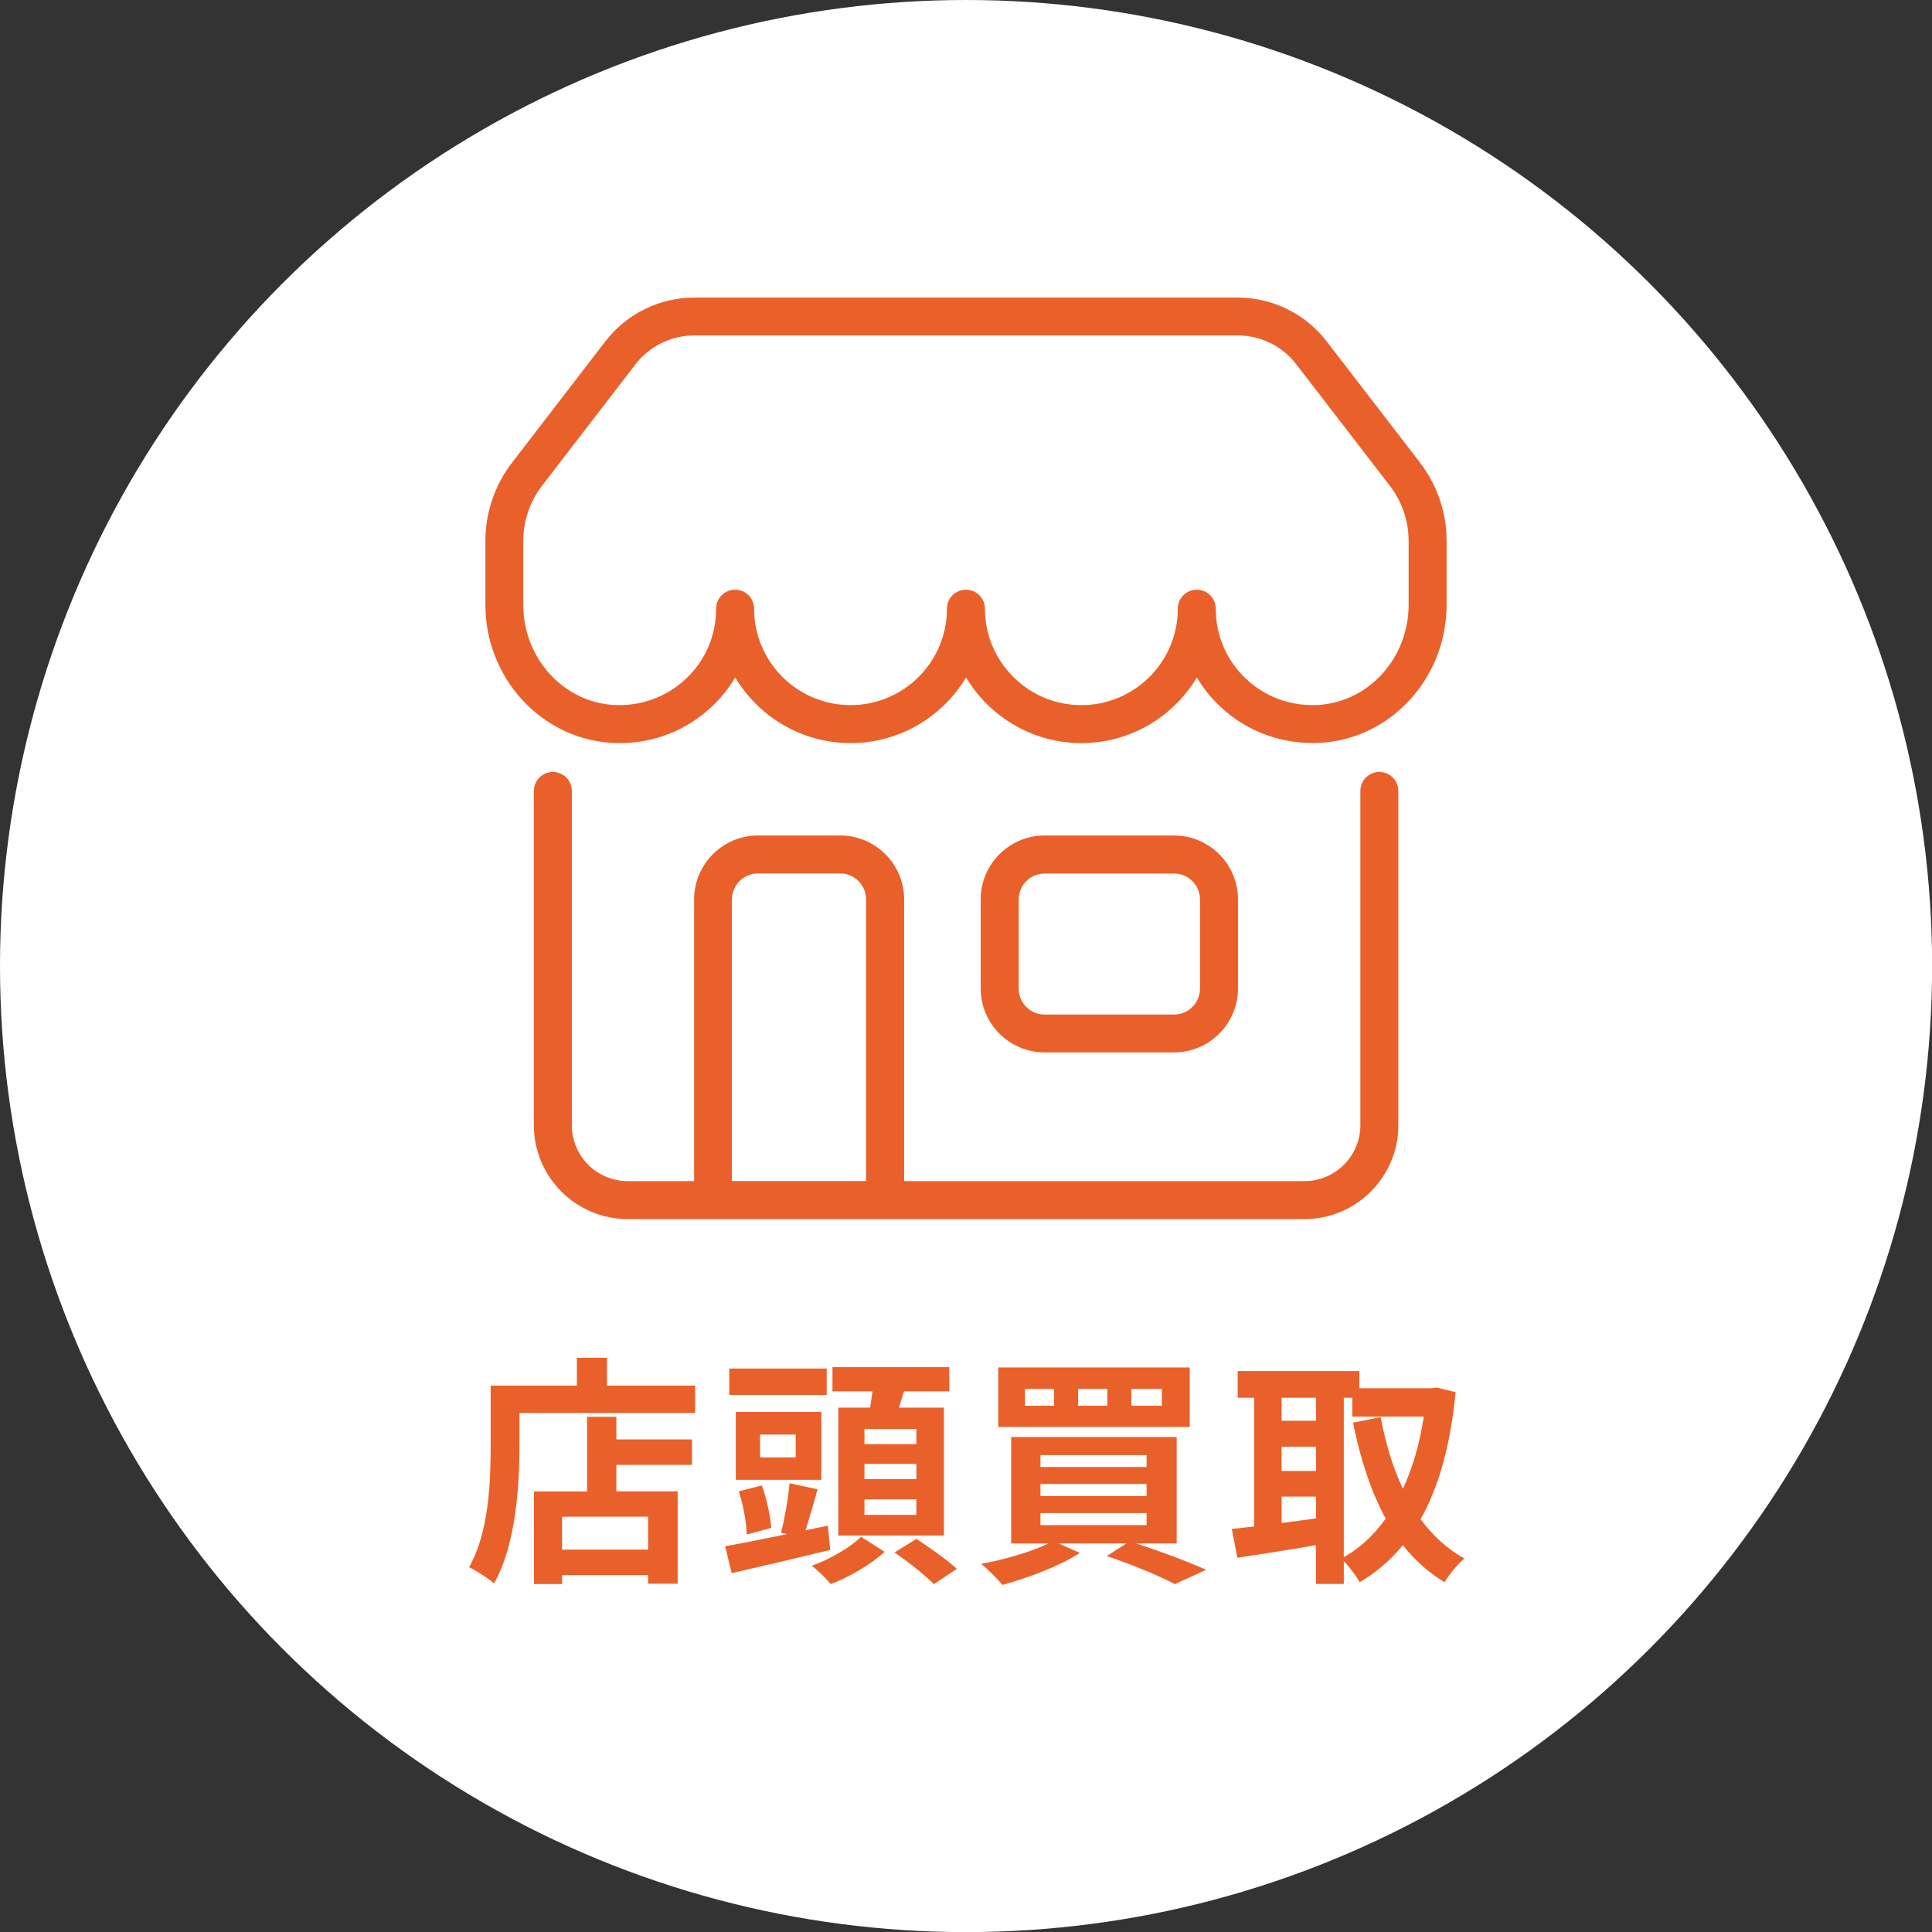
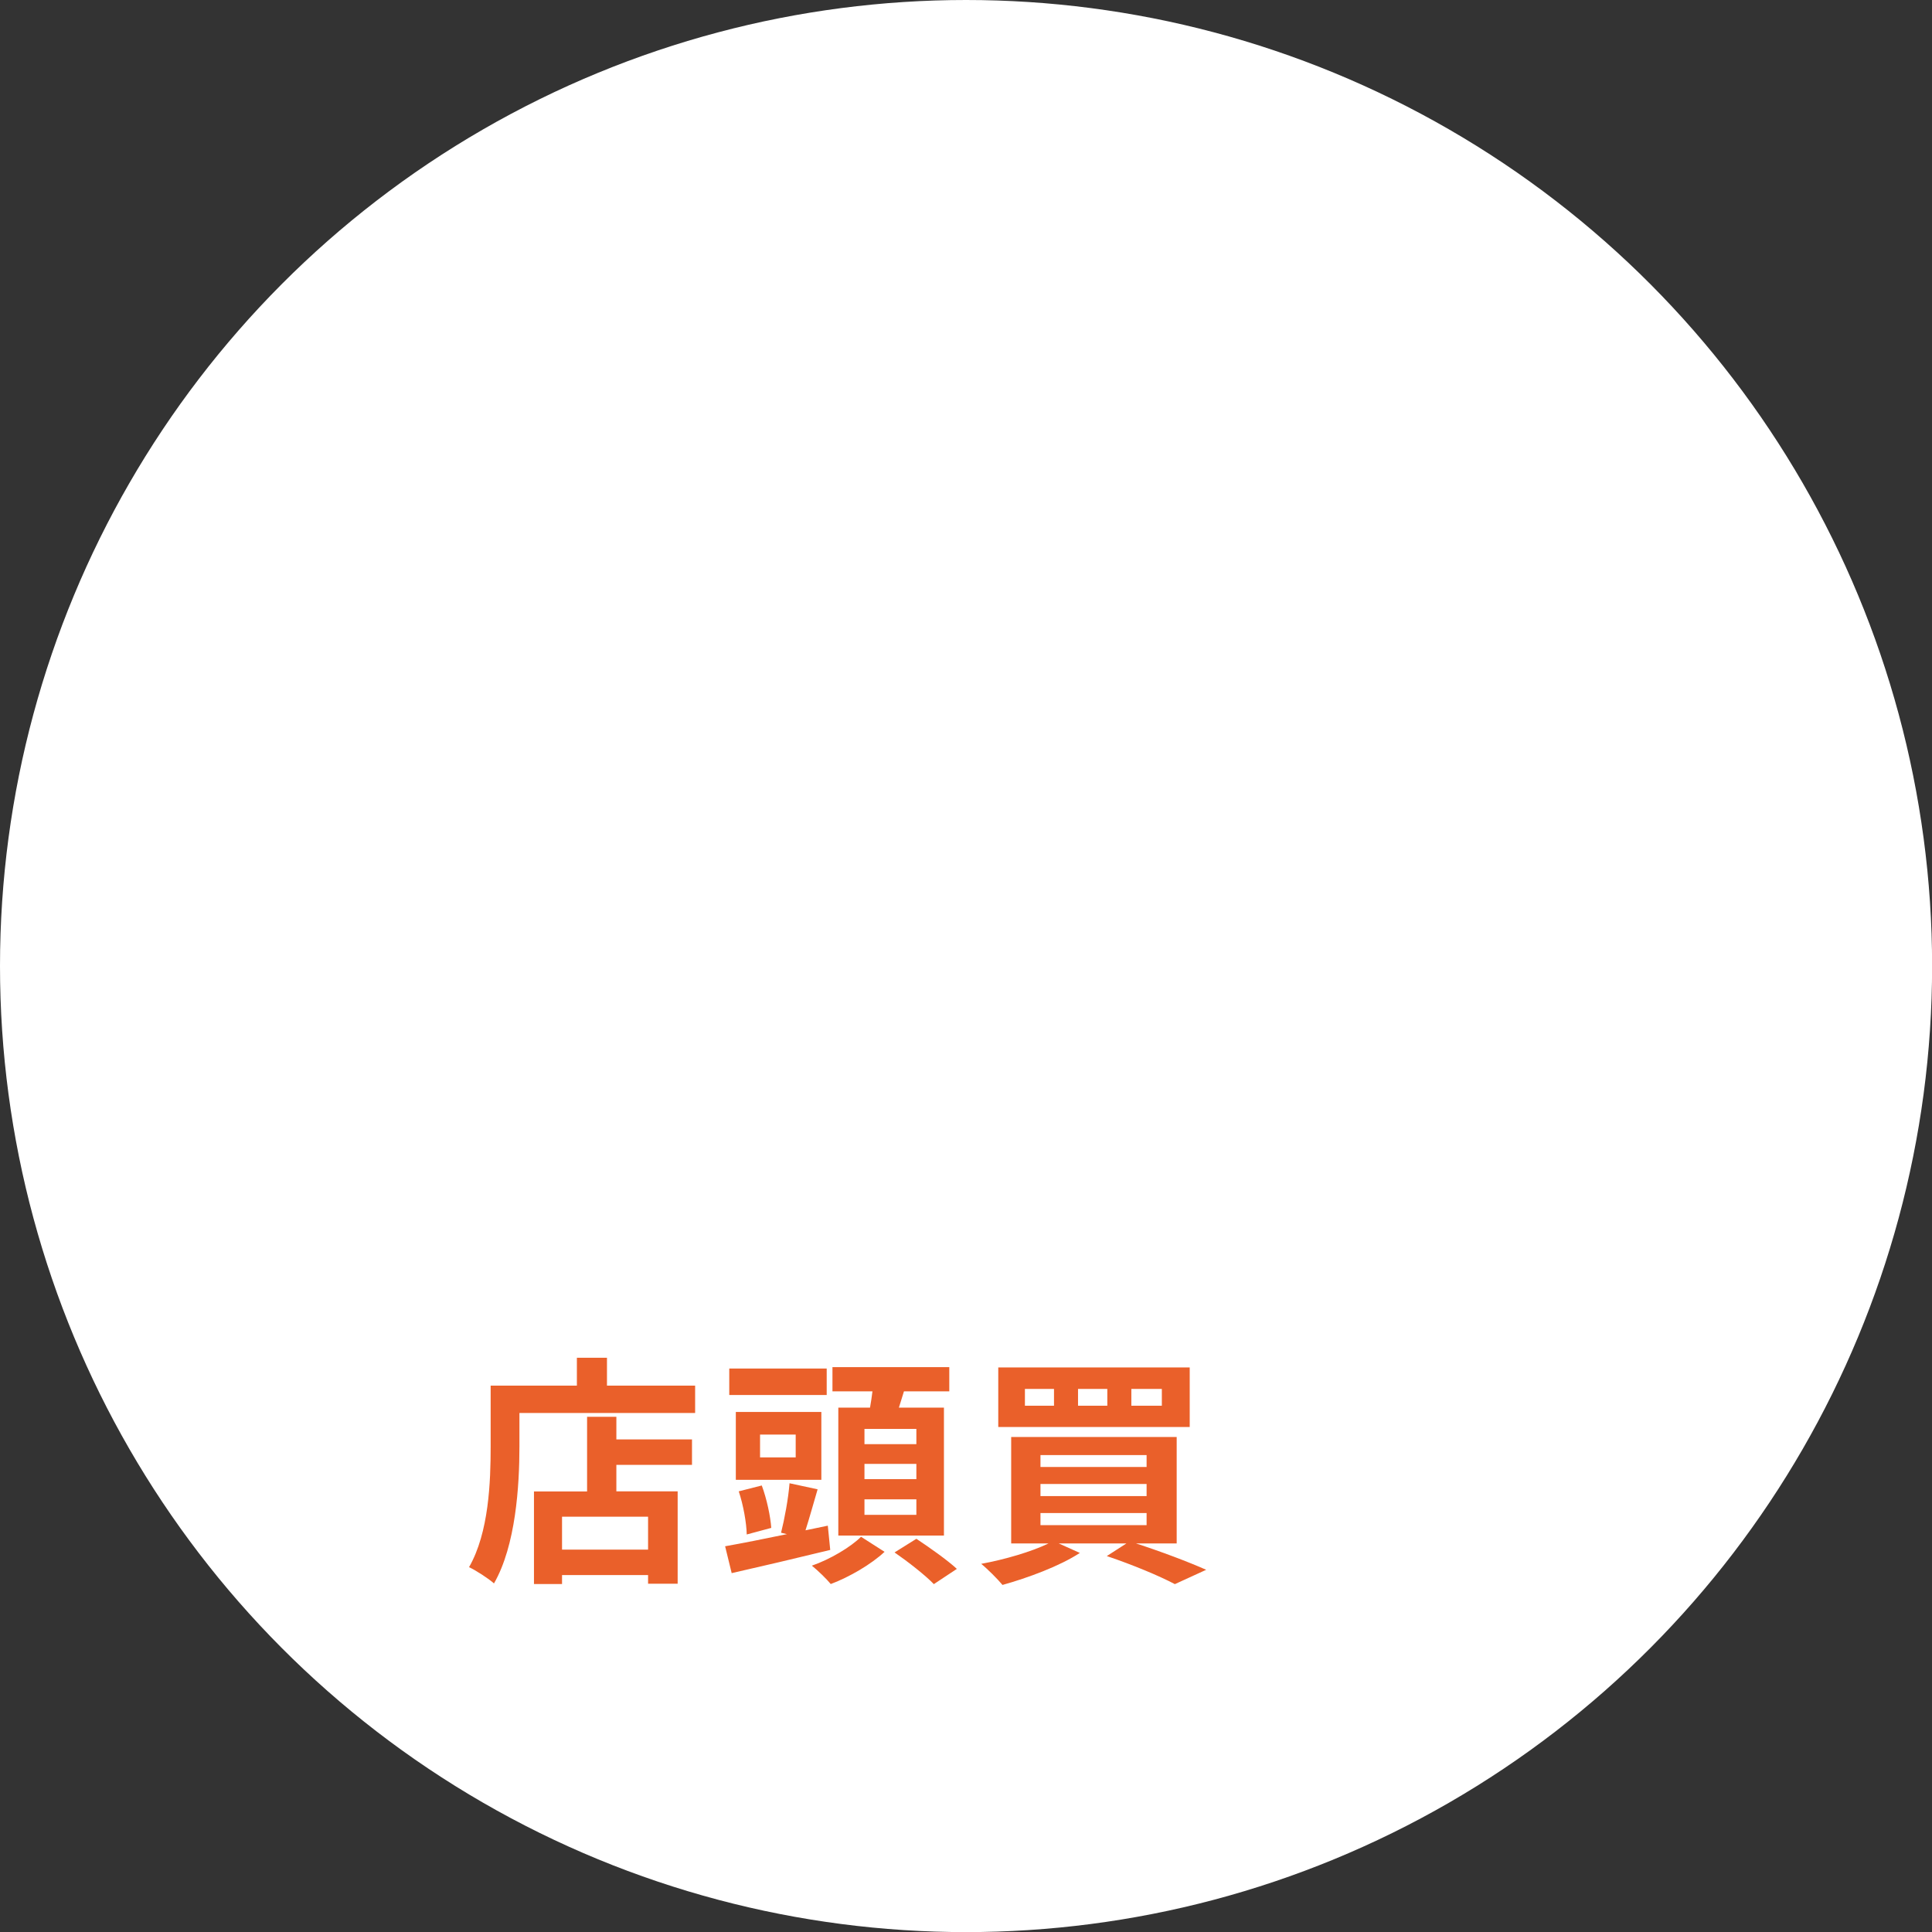
<svg xmlns="http://www.w3.org/2000/svg" id="_レイヤー_2" width="191.33" height="191.33" viewBox="0 0 191.33 191.33">
  <rect x="0" y="0" width="191.33" height="191.33" fill="#333333" stroke="none" />
  <defs>
    <style>.cls-1{fill:#ea602a;}.cls-2{fill:#fff;}</style>
  </defs>
  <g id="seoテキスト">
    <circle class="cls-2" cx="95.67" cy="95.67" r="95.67" />
    <path class="cls-1" d="M68.84,137.22v2.71h-17.4v3.34c0,3.86-.36,9.79-2.52,13.54-.53-.48-1.8-1.3-2.47-1.61,1.97-3.43,2.14-8.47,2.14-11.93v-6.05h8.54v-2.76h2.98v2.76h8.74ZM61.04,142.55h7.49v2.52h-7.49v2.62h6.07v9.15h-2.93v-.86h-8.52v.89h-2.78v-9.17h5.26v-7.39h2.9v2.26ZM64.18,150.2h-8.52v3.26h8.52v-3.26Z" />
-     <path class="cls-1" d="M82.23,153.49c-3.36.82-7.03,1.68-9.77,2.3l-.65-2.66c1.63-.29,3.82-.72,6.12-1.2l-.58-.14c.34-1.34.72-3.38.84-4.9l2.78.6c-.41,1.39-.82,2.88-1.2,4.06l2.21-.46.24,2.4ZM81.87,138.15h-9.65v-2.62h9.65v2.62ZM81.34,146.55h-8.47v-6.72h8.47v6.72ZM73.95,151.96c-.02-1.13-.34-2.93-.79-4.27l2.28-.58c.5,1.34.86,3.07.94,4.2l-2.42.65ZM78.8,142.07h-3.53v2.26h3.53v-2.26ZM87.6,153.68c-1.3,1.22-3.48,2.5-5.33,3.19-.41-.5-1.25-1.32-1.87-1.82,1.8-.62,3.86-1.85,4.87-2.86l2.33,1.49ZM86.16,139.4c.1-.53.17-1.08.24-1.61h-3.96v-2.4h11.57v2.4h-4.49c-.17.55-.34,1.1-.5,1.61h4.46v12.67h-10.46v-12.67h3.14ZM90.75,141.51h-5.14v1.51h5.14v-1.51ZM90.75,144.97h-5.14v1.51h5.14v-1.51ZM90.75,148.48h-5.14v1.54h5.14v-1.54ZM90.75,152.39c1.27.84,3.07,2.11,4.01,2.98l-2.28,1.51c-.82-.86-2.57-2.23-3.89-3.14l2.16-1.34Z" />
+     <path class="cls-1" d="M82.23,153.49c-3.36.82-7.03,1.68-9.77,2.3l-.65-2.66c1.63-.29,3.82-.72,6.12-1.2l-.58-.14c.34-1.34.72-3.38.84-4.9l2.78.6c-.41,1.39-.82,2.88-1.2,4.06l2.21-.46.24,2.4ZM81.87,138.15h-9.65v-2.62h9.65v2.62ZM81.34,146.55h-8.47v-6.72h8.47v6.72ZM73.95,151.96c-.02-1.13-.34-2.93-.79-4.27l2.28-.58c.5,1.34.86,3.07.94,4.2l-2.42.65ZM78.8,142.07h-3.53v2.26h3.53v-2.26ZM87.6,153.68c-1.3,1.22-3.48,2.5-5.33,3.19-.41-.5-1.25-1.32-1.87-1.82,1.8-.62,3.86-1.85,4.87-2.86l2.33,1.49ZM86.16,139.4c.1-.53.17-1.08.24-1.61h-3.96v-2.4h11.57v2.4h-4.49c-.17.55-.34,1.1-.5,1.61h4.46v12.67h-10.46v-12.67h3.14ZM90.75,141.51h-5.14v1.51h5.14v-1.51ZM90.75,144.97h-5.14v1.51h5.14v-1.51ZM90.75,148.48h-5.14v1.54h5.14v-1.54ZM90.75,152.39c1.27.84,3.07,2.11,4.01,2.98l-2.28,1.51c-.82-.86-2.57-2.23-3.89-3.14Z" />
    <path class="cls-1" d="M112.47,152.84c2.54.82,5.3,1.87,6.98,2.62l-3.1,1.42c-1.49-.79-4.13-1.9-6.74-2.78l1.94-1.25h-6.7l2.09.94c-2.02,1.32-5.16,2.47-7.66,3.17-.48-.58-1.51-1.61-2.11-2.09,2.35-.43,4.97-1.2,6.67-2.02h-3.7v-10.54h16.39v10.54h-4.08ZM117.82,141.32h-18.96v-5.9h18.96v5.9ZM104.38,137.55h-2.88v1.66h2.88v-1.66ZM103.04,145.28h10.51v-1.18h-10.51v1.18ZM103.04,148.16h10.51v-1.2h-10.51v1.2ZM103.04,151.04h10.51v-1.2h-10.51v1.2ZM109.66,137.55h-2.9v1.66h2.9v-1.66ZM115.06,137.55h-3.02v1.66h3.02v-1.66Z" />
-     <path class="cls-1" d="M144.15,137.87c-.5,5.23-1.66,9.36-3.46,12.58,1.18,1.61,2.62,2.95,4.34,3.89-.65.53-1.54,1.61-1.97,2.35-1.63-.98-2.98-2.21-4.13-3.67-1.22,1.49-2.64,2.69-4.27,3.67-.36-.62-1.01-1.51-1.58-2.09v2.26h-2.76v-3.84c-2.76.48-5.57.91-7.78,1.25l-.55-2.86c.65-.07,1.39-.14,2.21-.24v-12.75h-1.63v-2.64h12.05v1.7h7.18l.48-.07,1.87.46ZM126.92,138.42v2.28h3.41v-2.28h-3.41ZM126.92,145.67h3.41v-2.4h-3.41v2.4ZM126.92,150.83c1.1-.14,2.26-.31,3.41-.46v-2.16h-3.41v2.62ZM133.08,154.21c1.58-.89,2.98-2.18,4.15-3.82-1.46-2.66-2.5-5.88-3.24-9.5l2.74-.55c.48,2.57,1.2,4.99,2.21,7.1.94-2.06,1.66-4.46,2.06-7.15h-7.08v-1.87h-.84v15.79Z" />
-     <path class="cls-1" d="M136.6,76.45c-1.04,0-1.88.84-1.88,1.88v33.1c0,3.05-2.49,5.54-5.54,5.54h-39.64v-27.9c0-3.49-2.84-6.33-6.33-6.33h-8.14c-3.49,0-6.33,2.84-6.33,6.33v27.9h-6.57c-3.06,0-5.54-2.49-5.54-5.54v-33.1c0-1.04-.84-1.88-1.88-1.88s-1.88.84-1.88,1.88v33.1c0,5.13,4.17,9.3,9.3,9.3h67.01c5.13,0,9.3-4.17,9.3-9.3v-33.1c0-1.04-.84-1.88-1.88-1.88ZM72.49,89.07c0-1.42,1.15-2.57,2.57-2.57h8.14c1.42,0,2.57,1.15,2.57,2.57v27.89h-13.29v-27.89Z" />
-     <path class="cls-1" d="M140.64,45.83l-9.28-12.05c-2.08-2.7-5.35-4.31-8.76-4.31h-53.87c-3.4,0-6.68,1.61-8.76,4.31l-9.27,12.05c-1.7,2.2-2.63,4.94-2.63,7.72v6.34c0,7.21,5.46,13.22,12.43,13.67.3.02.6.03.89.03,3.39,0,6.59-1.26,9.09-3.6.92-.86,1.7-1.84,2.33-2.9,2.33,3.89,6.58,6.5,11.43,6.5s9.1-2.61,11.43-6.5c2.33,3.89,6.58,6.5,11.43,6.5s9.1-2.61,11.43-6.5c.63,1.06,1.41,2.05,2.33,2.9,2.71,2.54,6.26,3.78,9.98,3.57,6.97-.45,12.42-6.46,12.42-13.67v-6.34c0-2.78-.93-5.52-2.63-7.72ZM139.5,59.89c0,5.24-3.91,9.6-8.91,9.92-2.68.16-5.22-.74-7.17-2.56-1.95-1.83-3.02-4.3-3.02-6.97,0-1.04-.84-1.88-1.88-1.88s-1.88.84-1.88,1.88c0,5.27-4.28,9.55-9.55,9.55s-9.55-4.29-9.55-9.55c0-1.04-.84-1.88-1.88-1.88s-1.88.84-1.88,1.88c0,5.27-4.28,9.55-9.55,9.55s-9.55-4.29-9.55-9.55c0-1.04-.84-1.88-1.88-1.88s-1.88.84-1.88,1.88c0,2.67-1.07,5.15-3.02,6.97-1.95,1.82-4.5,2.72-7.17,2.56-5-.32-8.91-4.68-8.91-9.92v-6.34c0-1.95.66-3.88,1.85-5.43l9.27-12.05c1.37-1.78,3.54-2.85,5.78-2.85h53.87c2.25,0,4.41,1.06,5.78,2.85l9.28,12.05c1.19,1.54,1.85,3.47,1.85,5.43v6.34Z" />
-     <path class="cls-1" d="M116.27,104.22c3.49,0,6.33-2.84,6.33-6.33v-8.82c0-3.49-2.84-6.33-6.33-6.33h-12.82c-3.49,0-6.33,2.84-6.33,6.33v8.82c0,3.49,2.84,6.33,6.33,6.33h12.82ZM100.88,97.9v-8.82c0-1.42,1.15-2.57,2.57-2.57h12.82c1.42,0,2.57,1.15,2.57,2.57v8.82c0,1.42-1.15,2.57-2.57,2.57h-12.82c-1.42,0-2.57-1.15-2.57-2.57Z" />
  </g>
</svg>